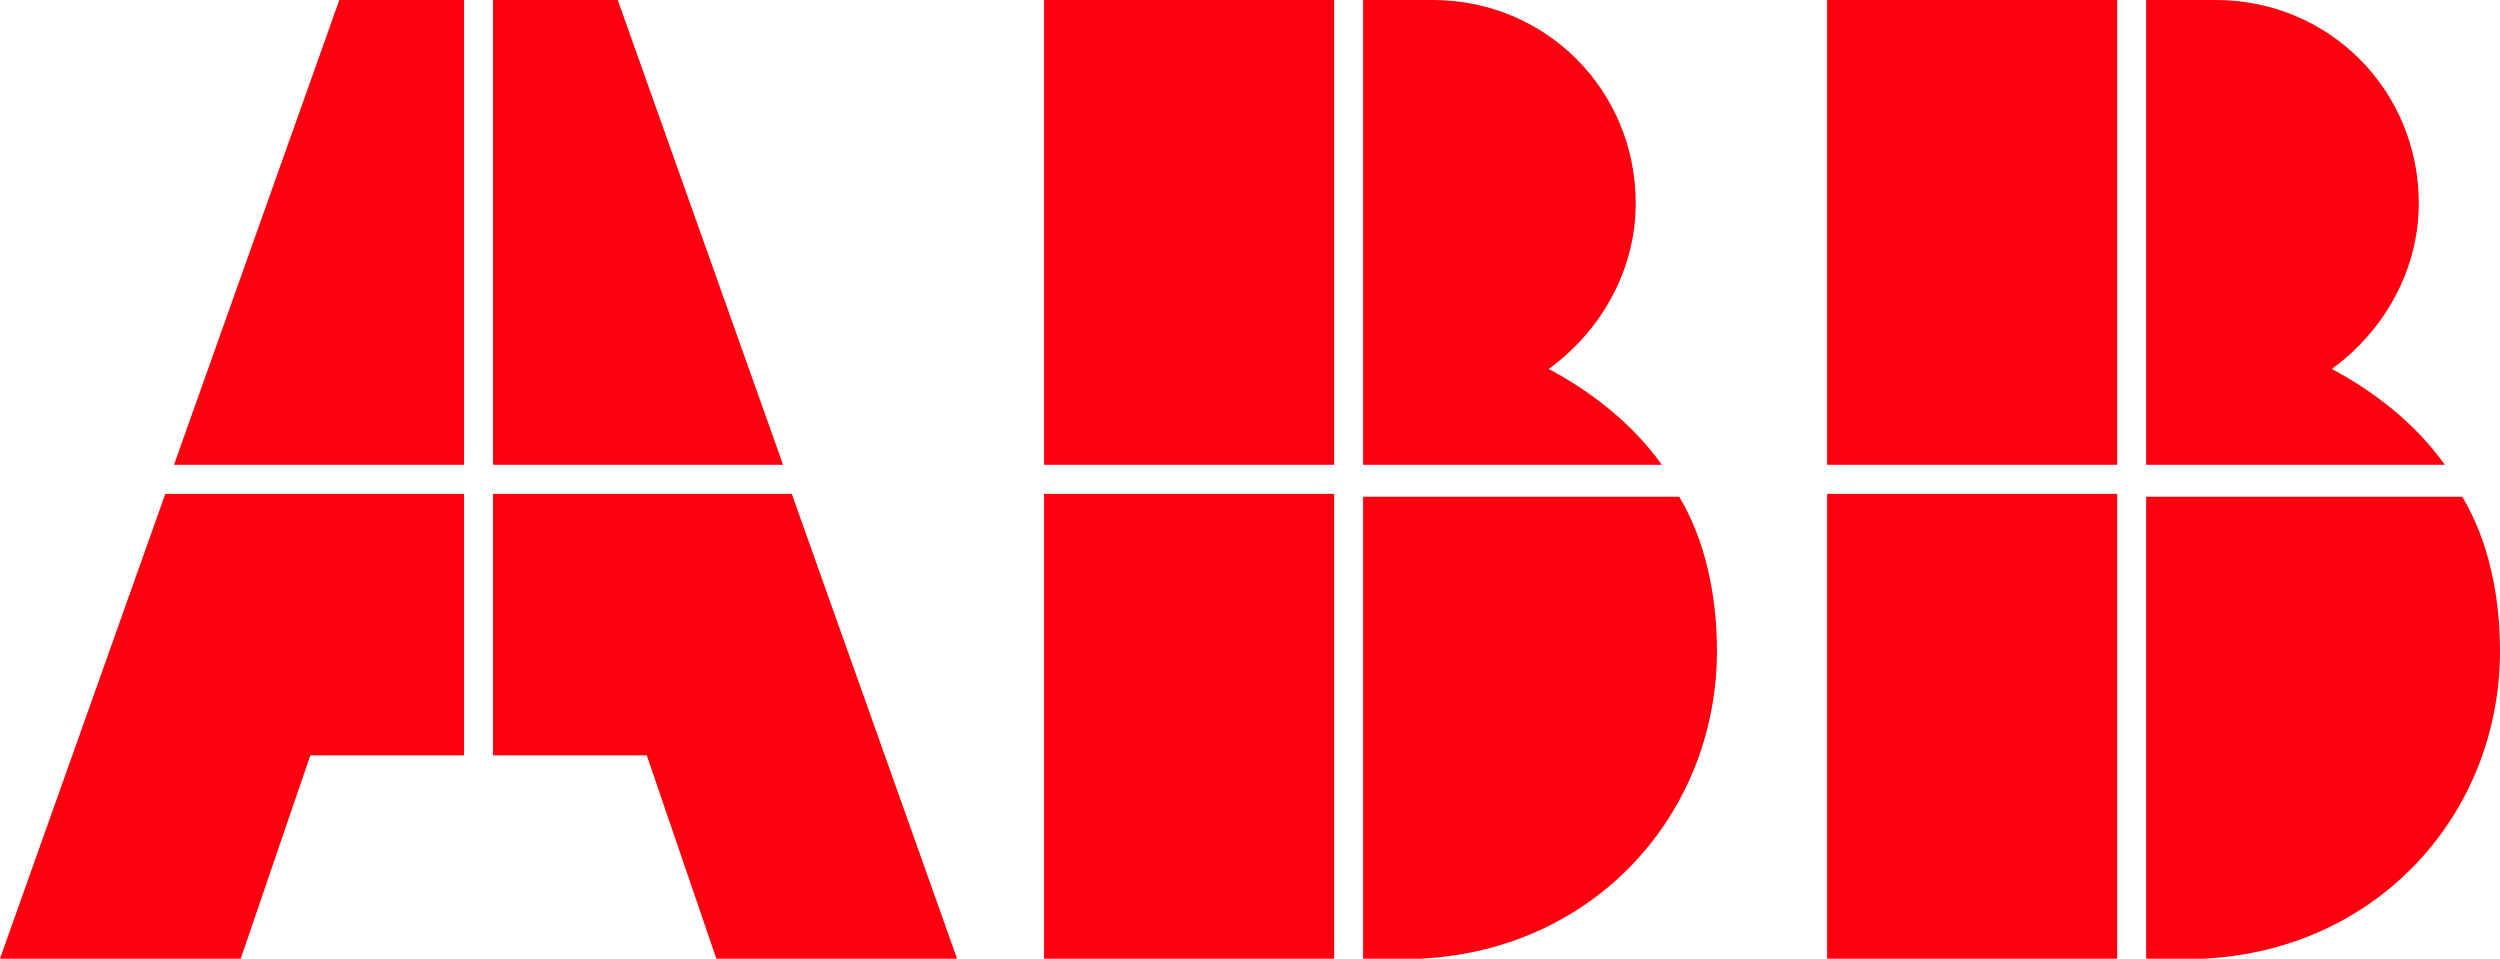
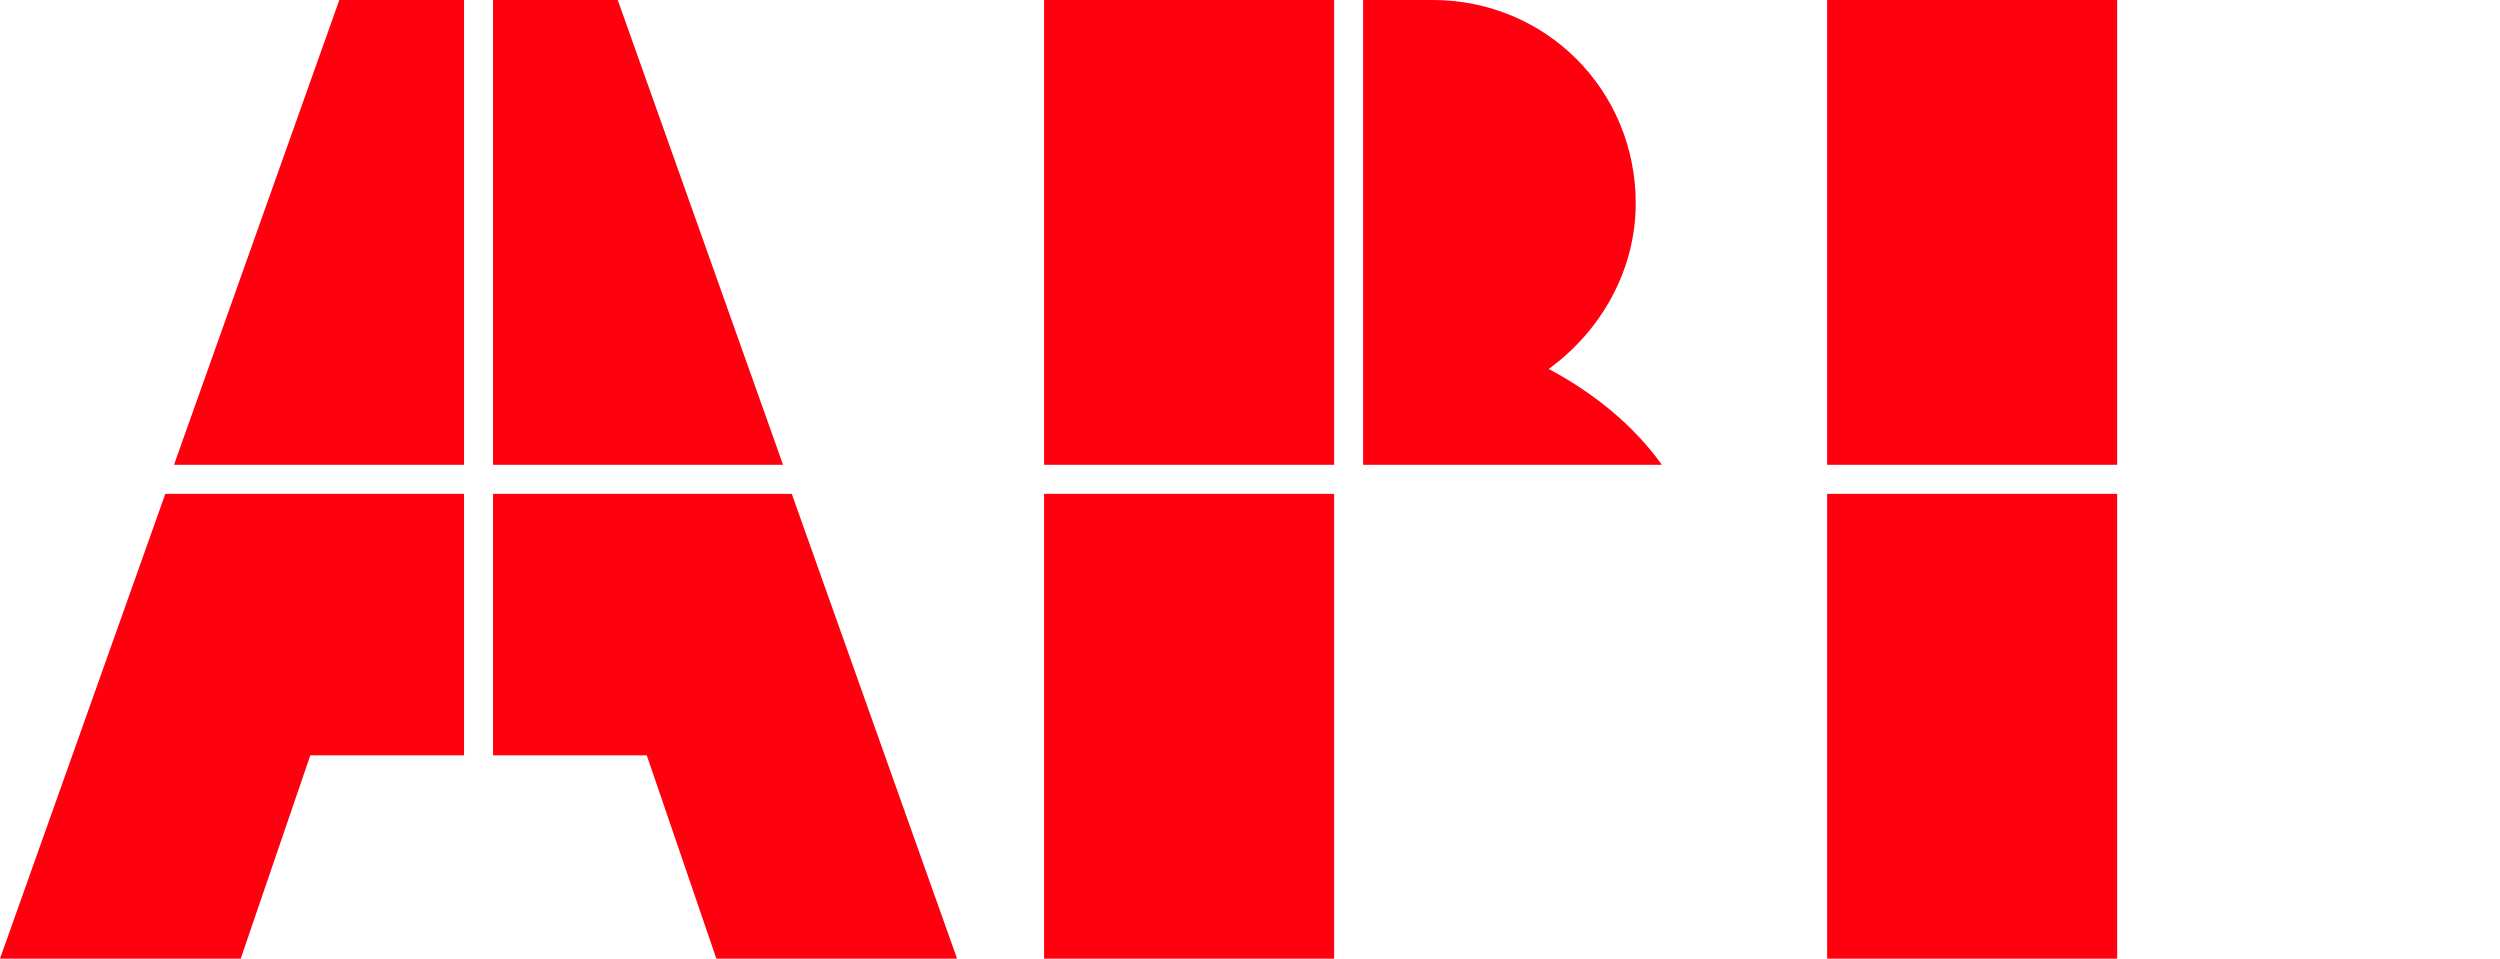
<svg xmlns="http://www.w3.org/2000/svg" width="133" height="51" viewBox="0 0 133 51" fill="none">
  <g clip-path="url(#clip0_6_558)">
-     <path d="M72.518 51H75.603C84.861 50.536 91.341 43.273 91.341 34.618C91.341 31.682 90.724 28.745 89.335 26.427H72.518V51Z" fill="#FF000F" />
    <path d="M70.975 26.273H55.545V51H70.975V26.273Z" fill="#FF000F" />
    <path d="M88.41 24.727C86.867 22.564 84.707 20.864 82.392 19.627C85.17 17.618 87.021 14.373 87.021 10.818C87.021 4.791 82.238 0 76.221 0H72.518V24.727H88.41Z" fill="#FF000F" />
    <path d="M70.975 0H55.545V24.727H70.975V0Z" fill="#FF000F" />
-     <path d="M114.176 51H117.262C126.52 50.536 133 43.273 133 34.618C133 31.682 132.383 28.745 130.994 26.427H114.176V51Z" fill="#FF000F" />
-     <path d="M112.633 26.273H97.204V51H112.633V26.273Z" fill="#FF000F" />
-     <path d="M130.068 24.727C128.525 22.564 126.365 20.864 124.051 19.627C126.828 17.618 128.68 14.373 128.68 10.818C128.68 4.791 123.897 0 117.879 0H114.176V24.727H130.068Z" fill="#FF000F" />
+     <path d="M112.633 26.273H97.204V51H112.633V26.273" fill="#FF000F" />
    <path d="M112.633 0H97.204V24.727H112.633V0Z" fill="#FF000F" />
    <path d="M8.795 26.273L0 51H12.806L16.509 40.182H24.687V26.273H8.795Z" fill="#FF000F" />
    <path d="M24.687 0H18.052L9.257 24.727H24.687V0Z" fill="#FF000F" />
    <path d="M26.23 40.182H34.407L38.11 51H50.916L42.122 26.273H26.23V40.182Z" fill="#FF000F" />
    <path d="M41.659 24.727L32.864 0H26.23V24.727H41.659Z" fill="#FF000F" />
  </g>
  <defs>
    <clipPath id="clip0_6_558">
      <rect width="133" height="51" fill="white" />
    </clipPath>
  </defs>
</svg>